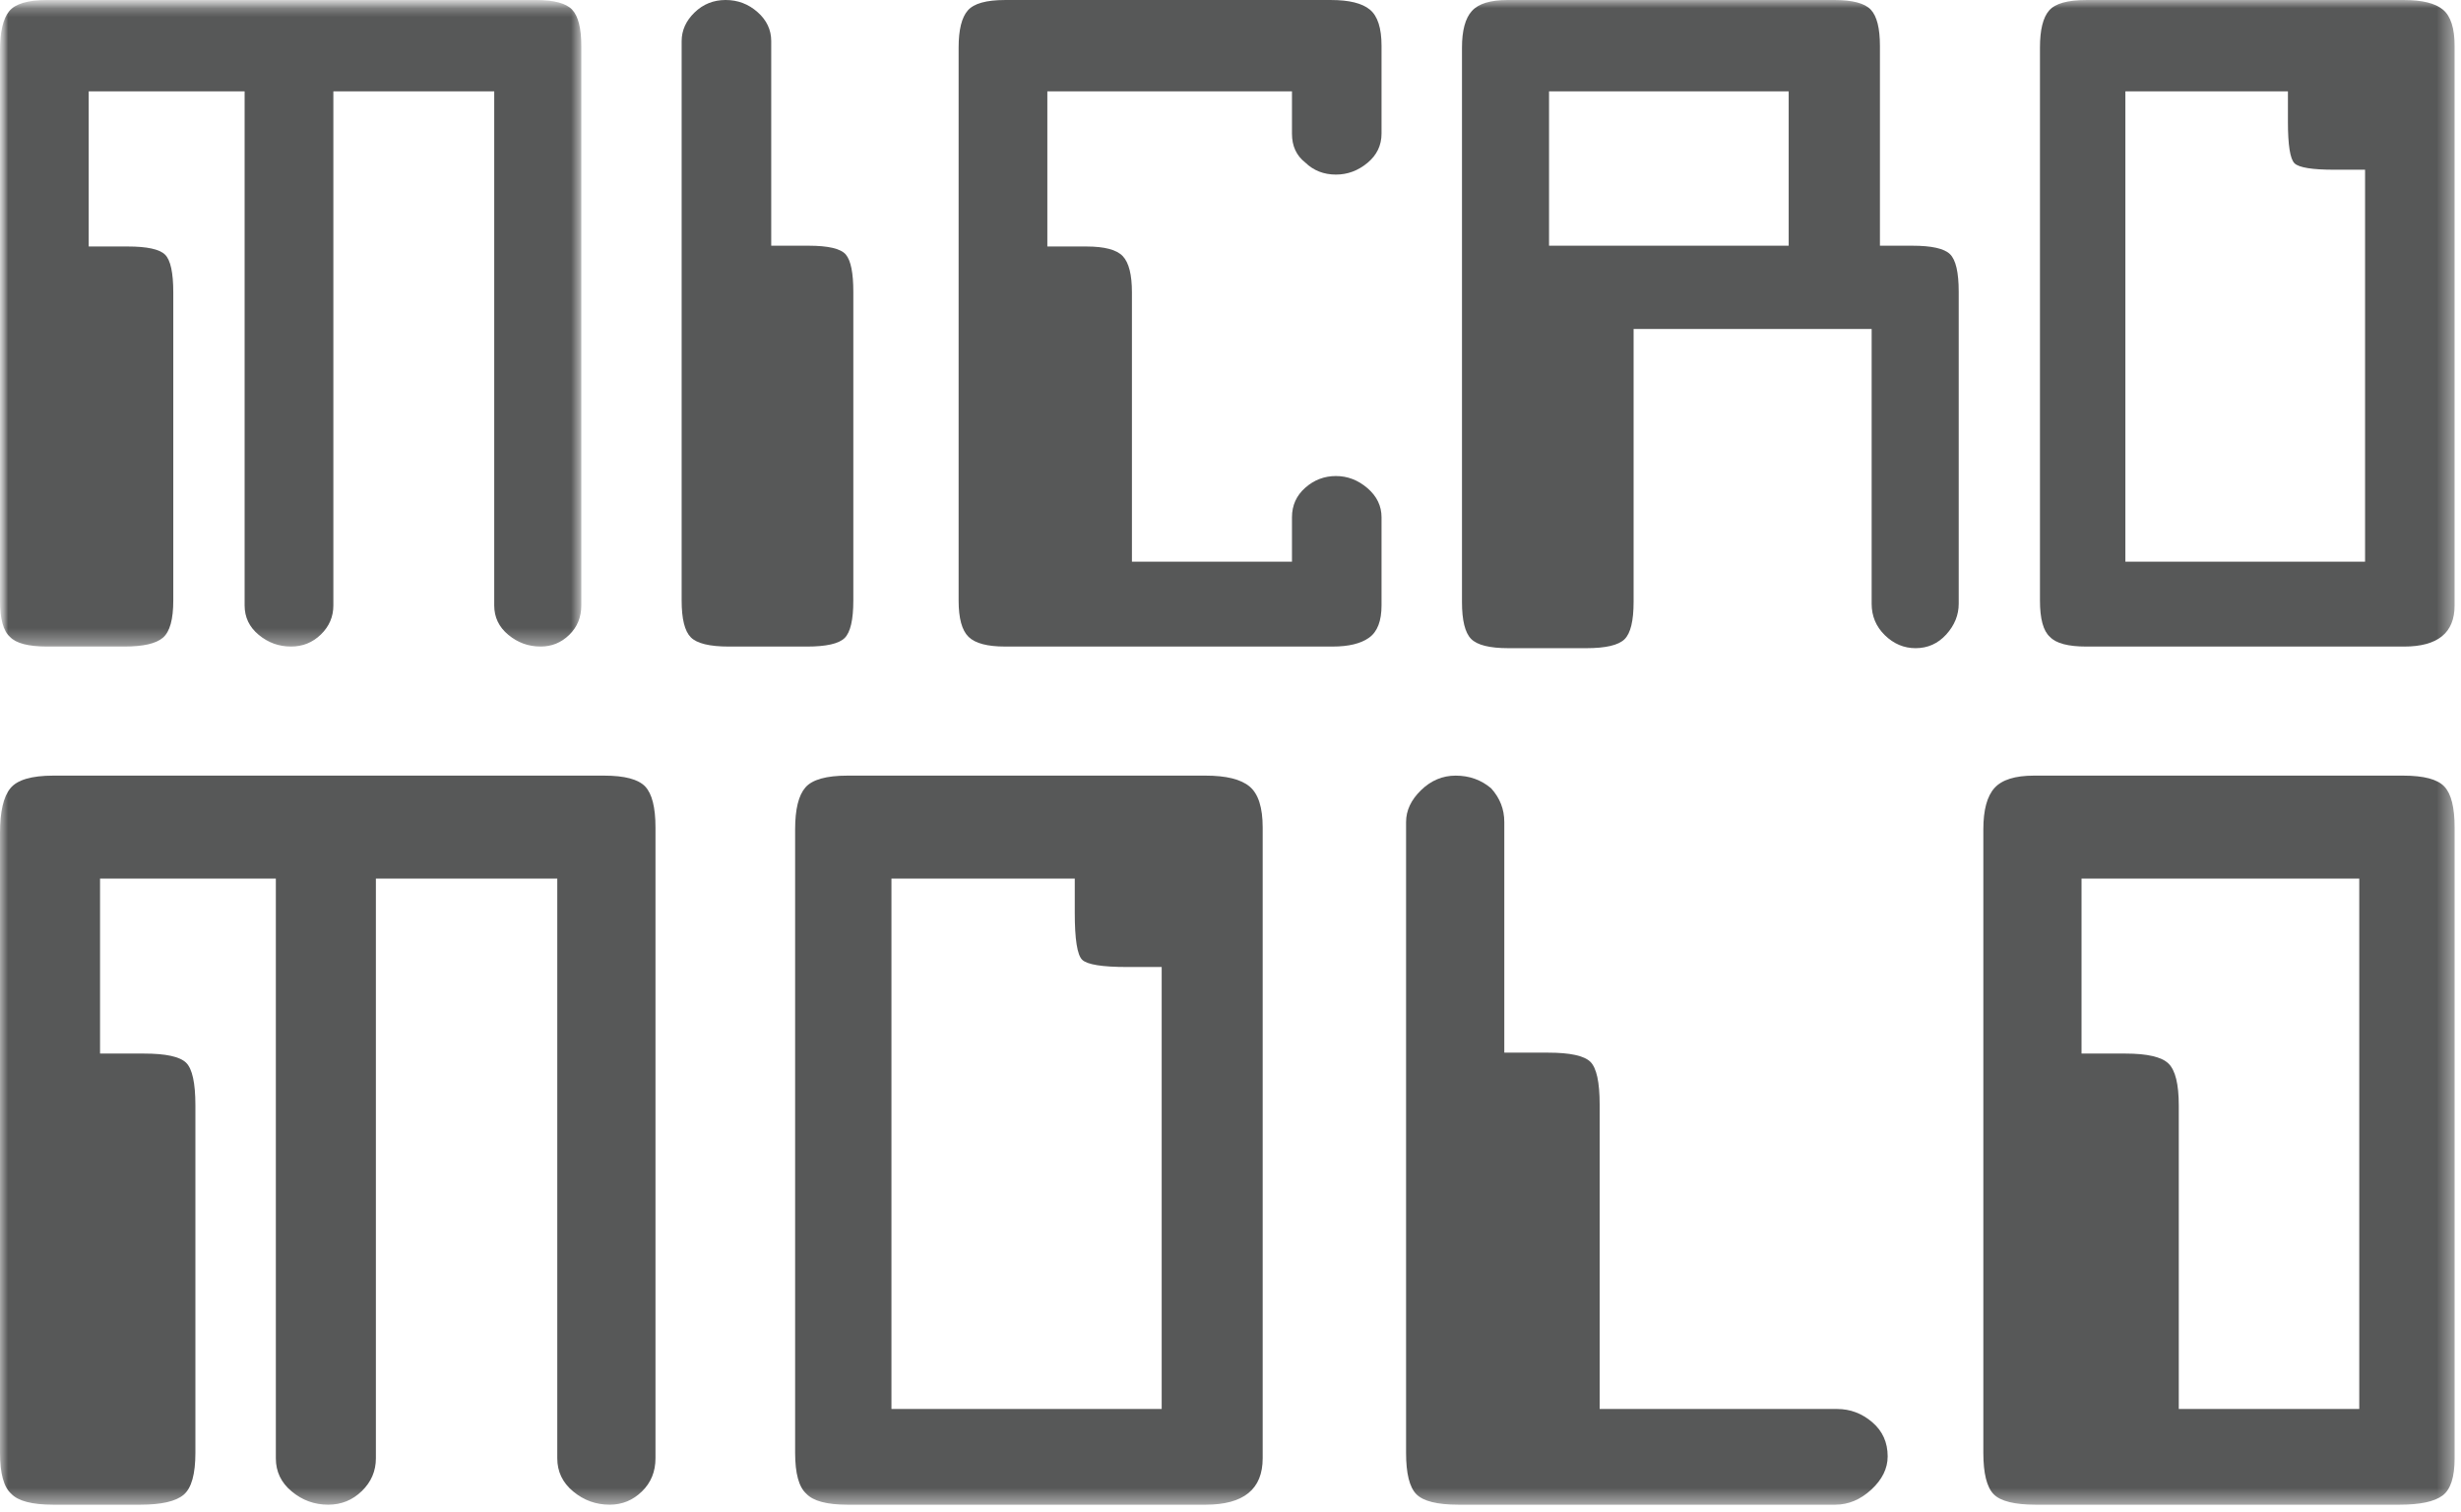
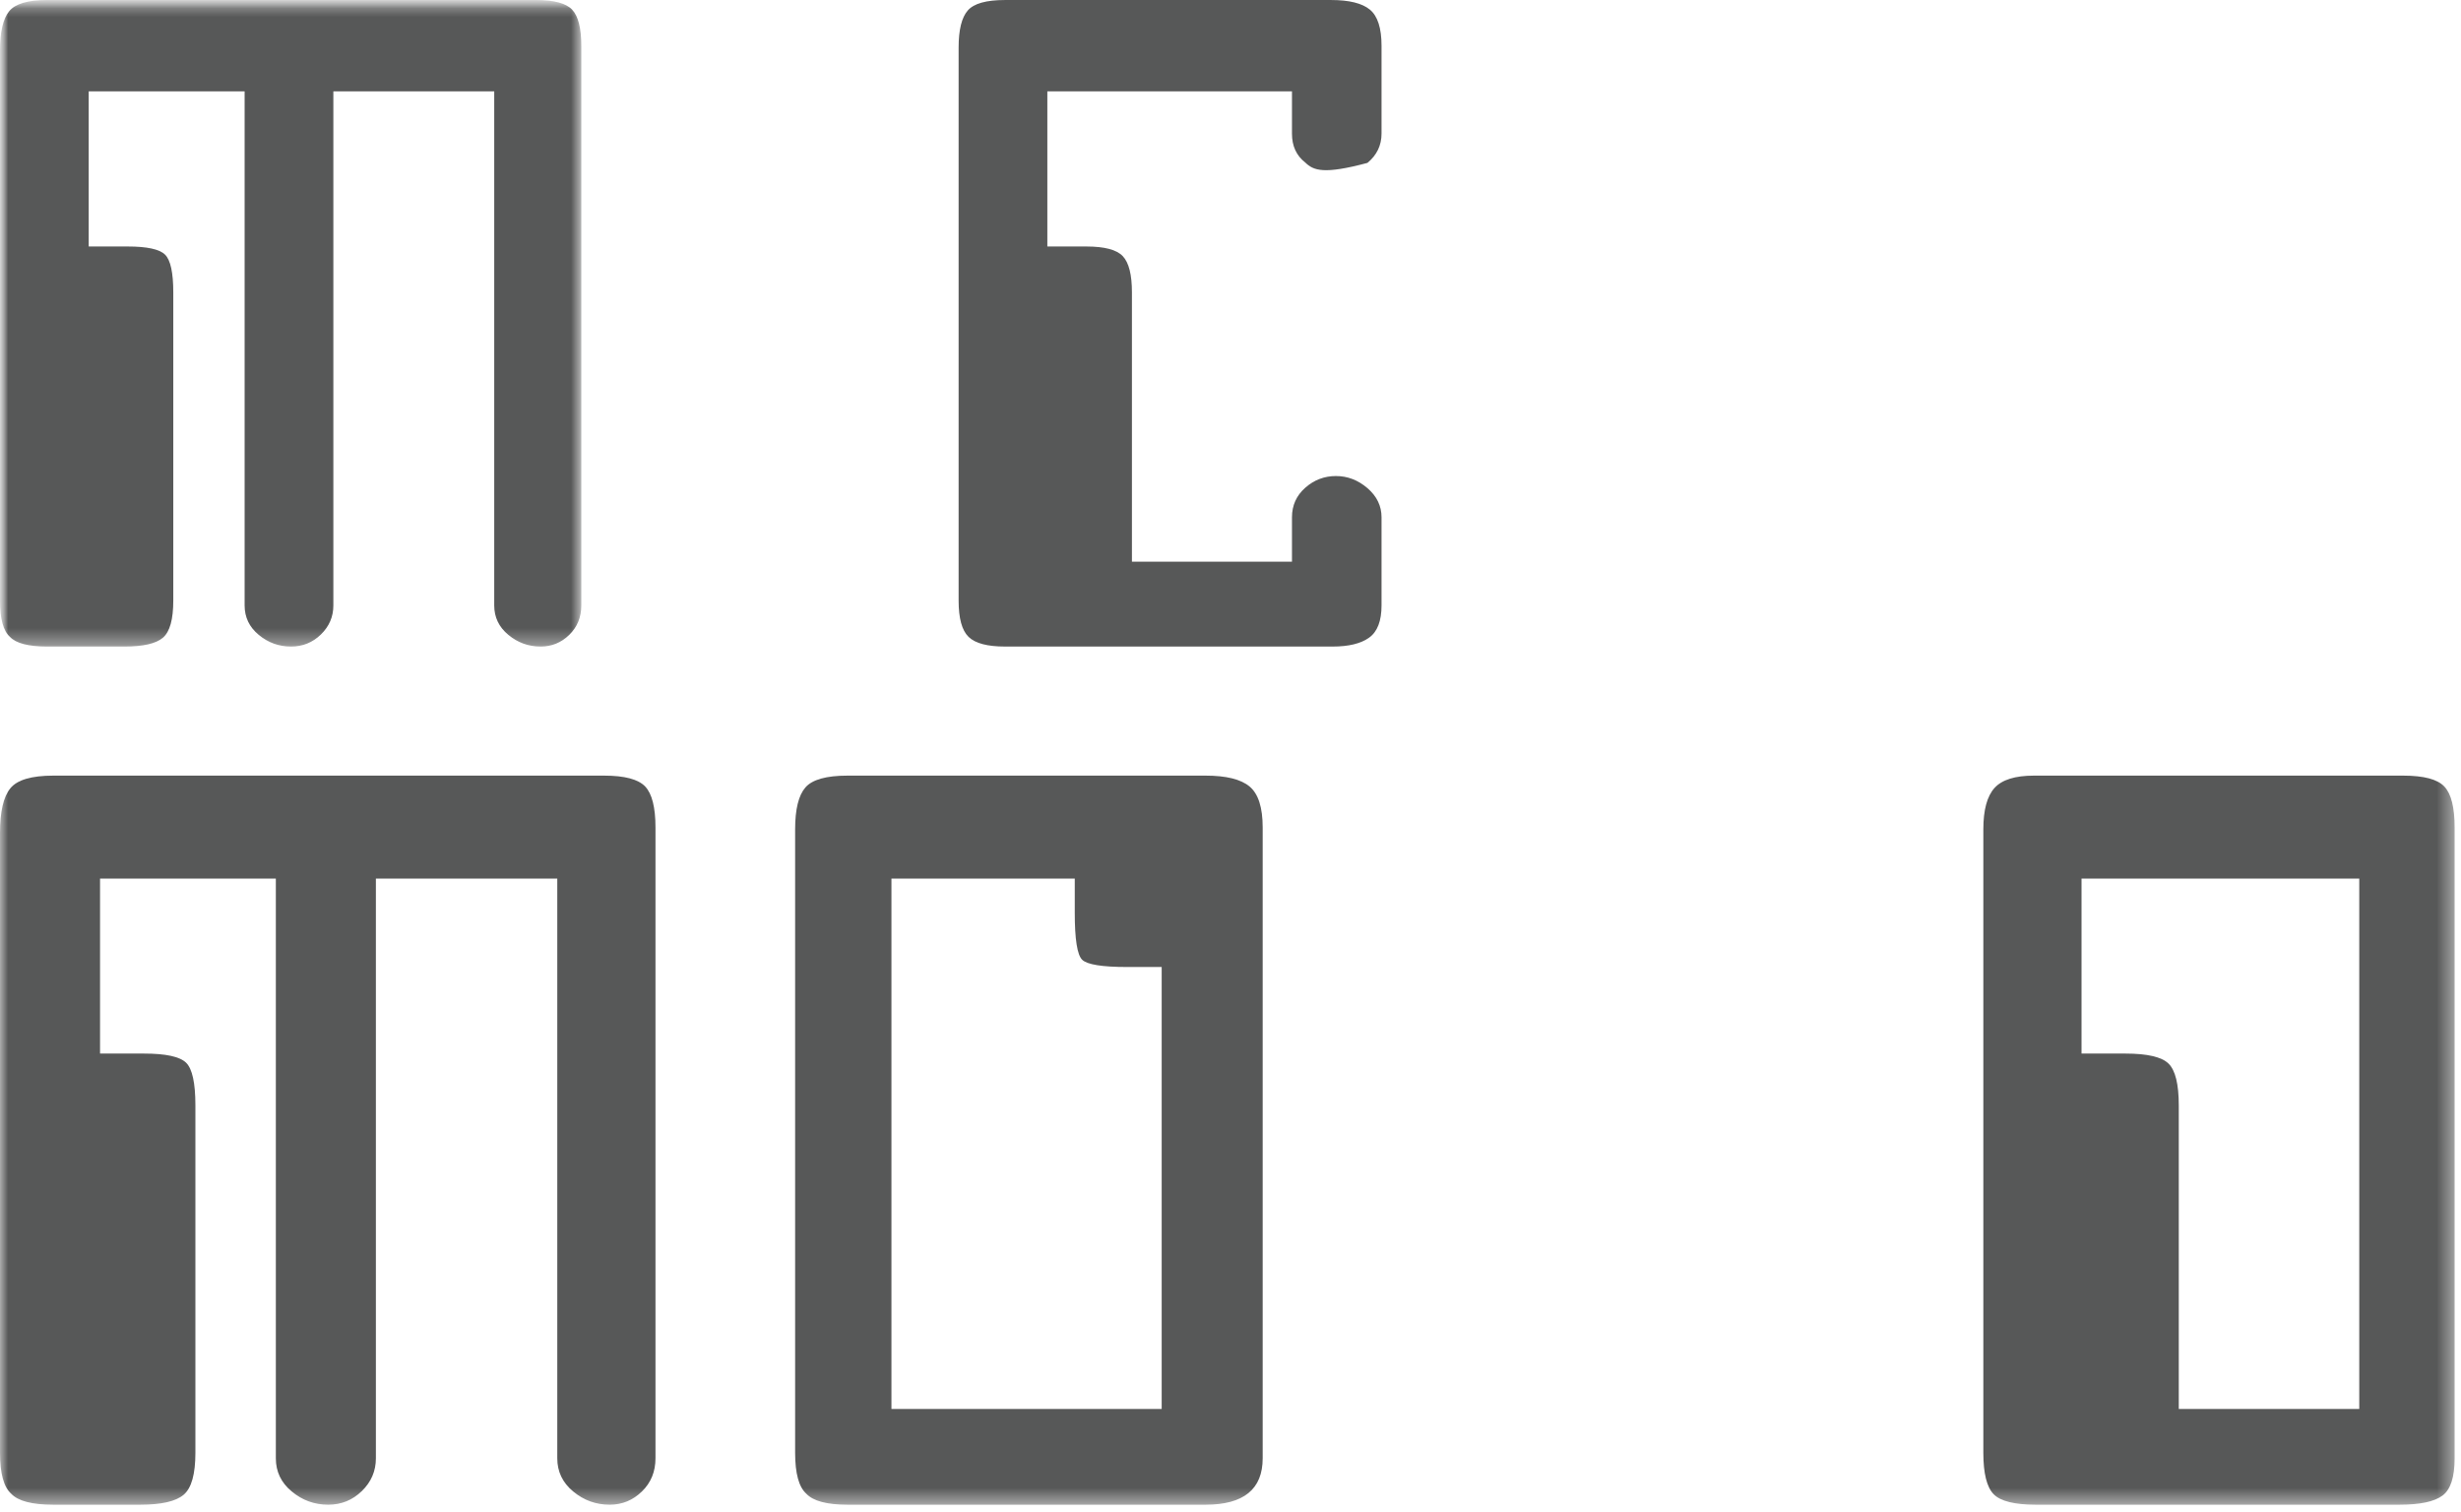
<svg xmlns="http://www.w3.org/2000/svg" xmlns:xlink="http://www.w3.org/1999/xlink" width="153px" height="94px" viewBox="0 0 153 94" version="1.1">
  <title>micromold2</title>
  <desc>Created with Sketch.</desc>
  <defs>
    <polygon id="path-1" points="0 93.549 152.603 93.549 152.603 -1.42108547e-14 0 -1.42108547e-14" />
    <polygon id="path-3" points="0 0.451 36.14 0.451 36.14 40.649 0 40.649" />
  </defs>
  <g id="Page-1" stroke="none" stroke-width="1" fill="none" fill-rule="evenodd">
    <g id="Artboard" transform="translate(-609, -243)">
      <g id="micromold2" transform="translate(609, 242)">
        <g id="Group-2" transform="translate(-0, 1)">
-           <path d="M53.051,18.139 L53.051,37.333 C53.051,38.538 52.869,39.318 52.508,39.669 C52.148,40.022 51.366,40.198 50.162,40.198 L45.318,40.198 C44.113,40.198 43.322,40.004 42.945,39.62 C42.566,39.235 42.378,38.475 42.378,37.336 L42.378,2.559 C42.378,1.891 42.644,1.297 43.177,0.779 C43.71,0.26 44.355,-7.10542736e-15 45.112,-7.10542736e-15 C45.866,-7.10542736e-15 46.529,0.25 47.097,0.752 C47.663,1.252 47.947,1.854 47.947,2.554 L47.947,15.276 L50.267,15.276 C51.504,15.276 52.277,15.46 52.586,15.828 C52.896,16.197 53.051,16.967 53.051,18.139" id="Fill-4" fill="#575858" />
-           <path d="M65.113,15.325 L67.536,15.325 C68.67,15.325 69.426,15.525 69.805,15.928 C70.183,16.328 70.372,17.079 70.372,18.181 L70.372,34.922 L80.322,34.922 L80.322,32.158 C80.322,31.422 80.597,30.809 81.148,30.323 C81.697,29.838 82.333,29.596 83.054,29.596 C83.777,29.596 84.428,29.846 85.014,30.348 C85.598,30.851 85.89,31.456 85.89,32.158 L85.89,37.635 C85.89,38.606 85.634,39.276 85.116,39.645 C84.601,40.014 83.846,40.197 82.848,40.197 L62.485,40.197 C61.384,40.197 60.629,39.998 60.217,39.596 C59.802,39.194 59.597,38.441 59.597,37.337 L59.597,2.961 C59.597,1.857 59.785,1.089 60.166,0.652 C60.542,0.217 61.316,0.001 62.485,0.001 L82.746,0.001 C83.88,0.001 84.687,0.201 85.17,0.602 C85.65,1.002 85.89,1.752 85.89,2.849 L85.89,8.303 C85.89,9.037 85.598,9.645 85.014,10.127 C84.428,10.613 83.777,10.854 83.054,10.854 C82.3,10.854 81.662,10.604 81.148,10.105 C80.597,9.677 80.322,9.078 80.322,8.315 L80.322,5.678 L65.113,5.678 L65.113,15.325 Z" id="Fill-6" fill="#575858" />
+           <path d="M65.113,15.325 L67.536,15.325 C68.67,15.325 69.426,15.525 69.805,15.928 C70.183,16.328 70.372,17.079 70.372,18.181 L70.372,34.922 L80.322,34.922 L80.322,32.158 C80.322,31.422 80.597,30.809 81.148,30.323 C81.697,29.838 82.333,29.596 83.054,29.596 C83.777,29.596 84.428,29.846 85.014,30.348 C85.598,30.851 85.89,31.456 85.89,32.158 L85.89,37.635 C85.89,38.606 85.634,39.276 85.116,39.645 C84.601,40.014 83.846,40.197 82.848,40.197 L62.485,40.197 C61.384,40.197 60.629,39.998 60.217,39.596 C59.802,39.194 59.597,38.441 59.597,37.337 L59.597,2.961 C59.597,1.857 59.785,1.089 60.166,0.652 C60.542,0.217 61.316,0.001 62.485,0.001 L82.746,0.001 C83.88,0.001 84.687,0.201 85.17,0.602 C85.65,1.002 85.89,1.752 85.89,2.849 L85.89,8.303 C85.89,9.037 85.598,9.645 85.014,10.127 C82.3,10.854 81.662,10.604 81.148,10.105 C80.597,9.677 80.322,9.078 80.322,8.315 L80.322,5.678 L65.113,5.678 L65.113,15.325 Z" id="Fill-6" fill="#575858" />
          <mask id="mask-2" fill="white">
            <use xlink:href="#path-1" />
          </mask>
          <g id="Clip-9" />
-           <path d="M96.304,15.276 L111.202,15.276 L111.202,5.678 L96.304,5.678 L96.304,15.276 Z M121.773,18.139 L121.773,37.534 C121.773,38.238 121.514,38.874 121.001,39.443 C120.483,40.014 119.846,40.298 119.091,40.298 C118.372,40.298 117.734,40.031 117.184,39.494 C116.634,38.959 116.36,38.305 116.36,37.534 L116.36,20.451 L101.561,20.451 L101.561,37.419 C101.561,38.598 101.374,39.372 100.997,39.743 C100.616,40.113 99.828,40.298 98.625,40.298 L93.777,40.298 C92.608,40.298 91.836,40.106 91.458,39.72 C91.08,39.334 90.891,38.57 90.891,37.43 L90.891,2.968 C90.891,1.894 91.097,1.131 91.51,0.679 C91.922,0.227 92.661,-3.55271368e-15 93.727,-3.55271368e-15 L114.04,-3.55271368e-15 C115.174,-3.55271368e-15 115.929,0.201 116.308,0.602 C116.685,1.001 116.875,1.754 116.875,2.855 L116.875,15.276 L118.885,15.276 C120.087,15.276 120.871,15.45 121.231,15.802 C121.593,16.154 121.773,16.933 121.773,18.139 L121.773,18.139 Z" id="Fill-8" fill="#575858" mask="url(#mask-2)" />
-           <path d="M142.24,7.568 L142.24,5.678 L132.134,5.678 L132.134,34.922 L147.036,34.922 L147.036,10.552 L145.128,10.552 C143.754,10.552 142.928,10.42 142.652,10.155 C142.377,9.888 142.24,9.027 142.24,7.568 M152.603,2.861 L152.603,37.638 C152.603,39.344 151.555,40.198 149.458,40.198 L129.713,40.198 C128.577,40.198 127.822,39.998 127.443,39.595 C127.03,39.228 126.824,38.475 126.824,37.337 L126.824,2.961 C126.824,1.857 127.013,1.089 127.393,0.653 C127.771,0.217 128.544,0.001 129.713,0.001 L149.458,0.001 C150.591,0.001 151.398,0.201 151.881,0.602 C152.362,1.004 152.603,1.756 152.603,2.861" id="Fill-10" fill="#575858" mask="url(#mask-2)" />
          <path d="M23.369,54.623 L23.369,90.664 C23.369,91.456 23.078,92.133 22.498,92.7 C21.915,93.266 21.218,93.549 20.405,93.549 C19.551,93.549 18.794,93.275 18.139,92.727 C17.477,92.182 17.149,91.493 17.149,90.664 L17.149,54.623 L6.22,54.623 L6.22,65.502 L8.952,65.502 C10.307,65.502 11.179,65.691 11.568,66.069 C11.955,66.444 12.148,67.331 12.148,68.725 L12.148,90.324 C12.148,91.644 11.907,92.512 11.423,92.927 C10.938,93.342 10.039,93.549 8.72,93.549 L3.311,93.549 C1.995,93.549 1.124,93.322 0.698,92.869 C0.233,92.455 -1.27897692e-13,91.605 -1.27897692e-13,90.322 L-1.27897692e-13,51.785 C-1.27897692e-13,50.466 0.213,49.541 0.64,49.014 C1.064,48.486 1.956,48.222 3.311,48.222 L37.555,48.222 C38.832,48.222 39.683,48.447 40.112,48.899 C40.538,49.352 40.751,50.201 40.751,51.446 L40.751,90.662 C40.751,91.493 40.471,92.18 39.908,92.727 C39.348,93.274 38.678,93.549 37.904,93.549 C37.05,93.549 36.294,93.275 35.635,92.727 C34.976,92.182 34.646,91.493 34.646,90.664 L34.646,54.623 L23.369,54.623 Z" id="Fill-11" fill="#575858" mask="url(#mask-2)" />
          <path d="M66.818,56.755 L66.818,54.623 L55.421,54.623 L55.421,87.599 L72.222,87.599 L72.222,60.12 L70.071,60.12 C68.521,60.12 67.591,59.97 67.28,59.671 C66.972,59.371 66.818,58.401 66.818,56.755 M78.501,51.446 L78.501,90.662 C78.501,92.586 77.319,93.549 74.954,93.549 L52.689,93.549 C51.412,93.549 50.556,93.322 50.131,92.869 C49.666,92.455 49.433,91.606 49.433,90.322 L49.433,51.56 C49.433,50.315 49.646,49.447 50.072,48.957 C50.498,48.466 51.372,48.222 52.689,48.222 L74.954,48.222 C76.234,48.222 77.145,48.447 77.688,48.9 C78.229,49.352 78.501,50.201 78.501,51.446" id="Fill-12" fill="#575858" mask="url(#mask-2)" />
-           <path d="M114.1,93.549 L90.671,93.549 C89.353,93.549 88.481,93.331 88.055,92.899 C87.626,92.463 87.415,91.606 87.415,90.322 L87.415,51.107 C87.415,50.39 87.725,49.73 88.347,49.126 C88.966,48.524 89.683,48.222 90.498,48.222 C91.35,48.222 92.084,48.485 92.706,49.012 C93.249,49.615 93.522,50.312 93.522,51.101 L93.522,65.445 L96.252,65.445 C97.609,65.445 98.481,65.635 98.871,66.012 C99.257,66.391 99.451,67.278 99.451,68.675 L99.451,87.599 L114.215,87.599 C115.031,87.599 115.755,87.873 116.397,88.42 C117.037,88.968 117.356,89.676 117.356,90.545 C117.356,91.301 117.013,91.989 116.338,92.613 C115.66,93.237 114.912,93.549 114.1,93.549" id="Fill-13" fill="#575858" mask="url(#mask-2)" />
          <path d="M146.675,87.599 L146.675,54.623 L129.408,54.623 L129.408,65.502 L132.14,65.502 C133.496,65.502 134.39,65.71 134.816,66.124 C135.241,66.537 135.454,67.406 135.454,68.724 L135.454,87.599 L146.675,87.599 Z M152.604,51.447 L152.604,90.662 C152.604,91.833 152.355,92.606 151.85,92.983 C151.343,93.36 150.455,93.549 149.174,93.549 L126.559,93.549 C125.242,93.549 124.371,93.331 123.946,92.899 C123.52,92.463 123.304,91.606 123.304,90.323 L123.304,51.56 C123.304,50.353 123.539,49.495 124.001,48.985 C124.466,48.476 125.281,48.222 126.445,48.222 L149.407,48.222 C150.688,48.222 151.539,48.448 151.965,48.9 C152.391,49.352 152.604,50.202 152.604,51.447 L152.604,51.447 Z" id="Fill-14" fill="#575858" mask="url(#mask-2)" />
          <g id="Group-3" mask="url(#mask-2)">
            <g transform="translate(0, -0.451)">
              <mask id="mask-4" fill="white">
                <use xlink:href="#path-3" />
              </mask>
              <g id="Clip-2" stroke="none" fill="none" />
              <path d="M20.725,6.129 L20.725,38.09 C20.725,38.793 20.467,39.394 19.952,39.897 C19.436,40.398 18.817,40.649 18.095,40.649 C17.338,40.649 16.669,40.406 16.085,39.921 C15.5,39.437 15.208,38.826 15.208,38.09 L15.208,6.129 L5.515,6.129 L5.515,15.776 L7.939,15.776 C9.141,15.776 9.914,15.944 10.258,16.279 C10.602,16.612 10.773,17.399 10.773,18.635 L10.773,37.789 C10.773,38.96 10.559,39.73 10.129,40.098 C9.7,40.465 8.901,40.649 7.733,40.649 L2.939,40.649 C1.77,40.649 0.996,40.448 0.619,40.046 C0.204,39.679 -0.001,38.926 -0.001,37.787 L-0.001,3.611 C-0.001,2.441 0.187,1.621 0.566,1.153 C0.944,0.686 1.734,0.451 2.939,0.451 L33.303,0.451 C34.439,0.451 35.195,0.651 35.572,1.053 C35.95,1.454 36.14,2.207 36.14,3.312 L36.14,38.089 C36.14,38.826 35.889,39.435 35.392,39.92 C34.894,40.405 34.3,40.649 33.613,40.649 C32.857,40.649 32.187,40.406 31.604,39.921 C31.018,39.437 30.726,38.826 30.726,38.09 L30.726,6.129 L20.725,6.129 Z" id="Fill-1" stroke="none" fill="#575858" fill-rule="evenodd" mask="url(#mask-4)" />
            </g>
          </g>
        </g>
      </g>
    </g>
  </g>
</svg>